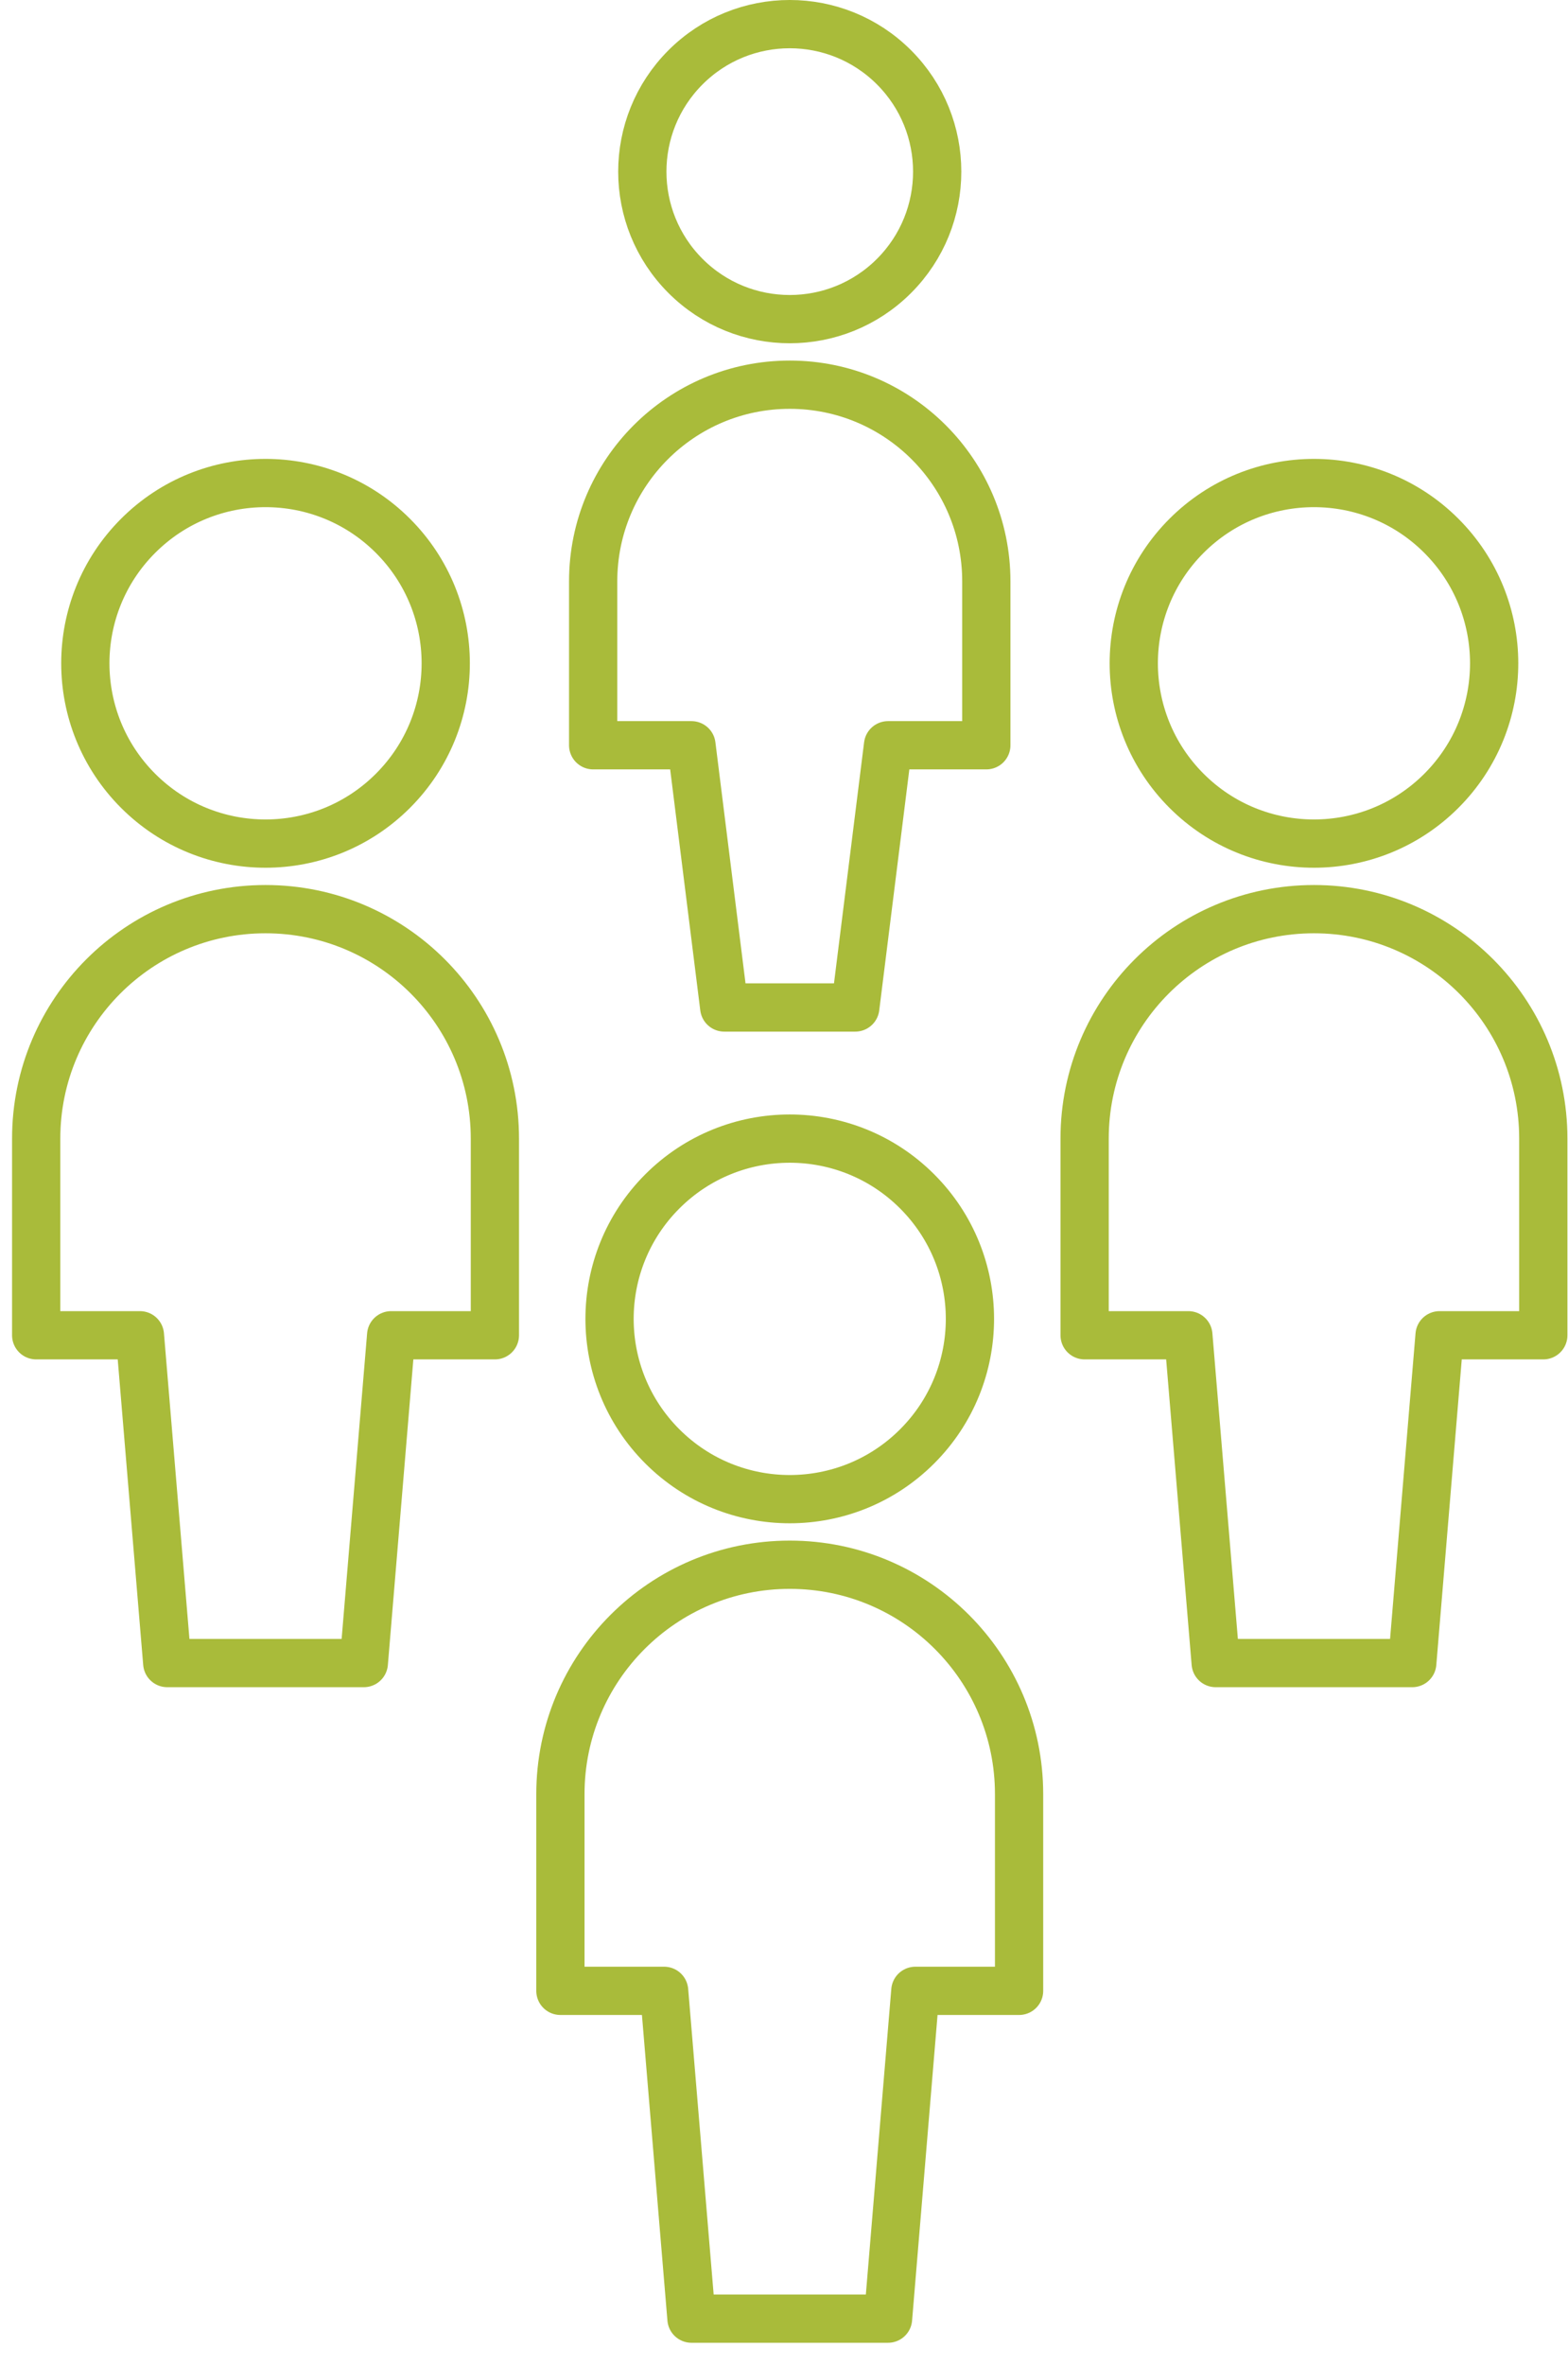
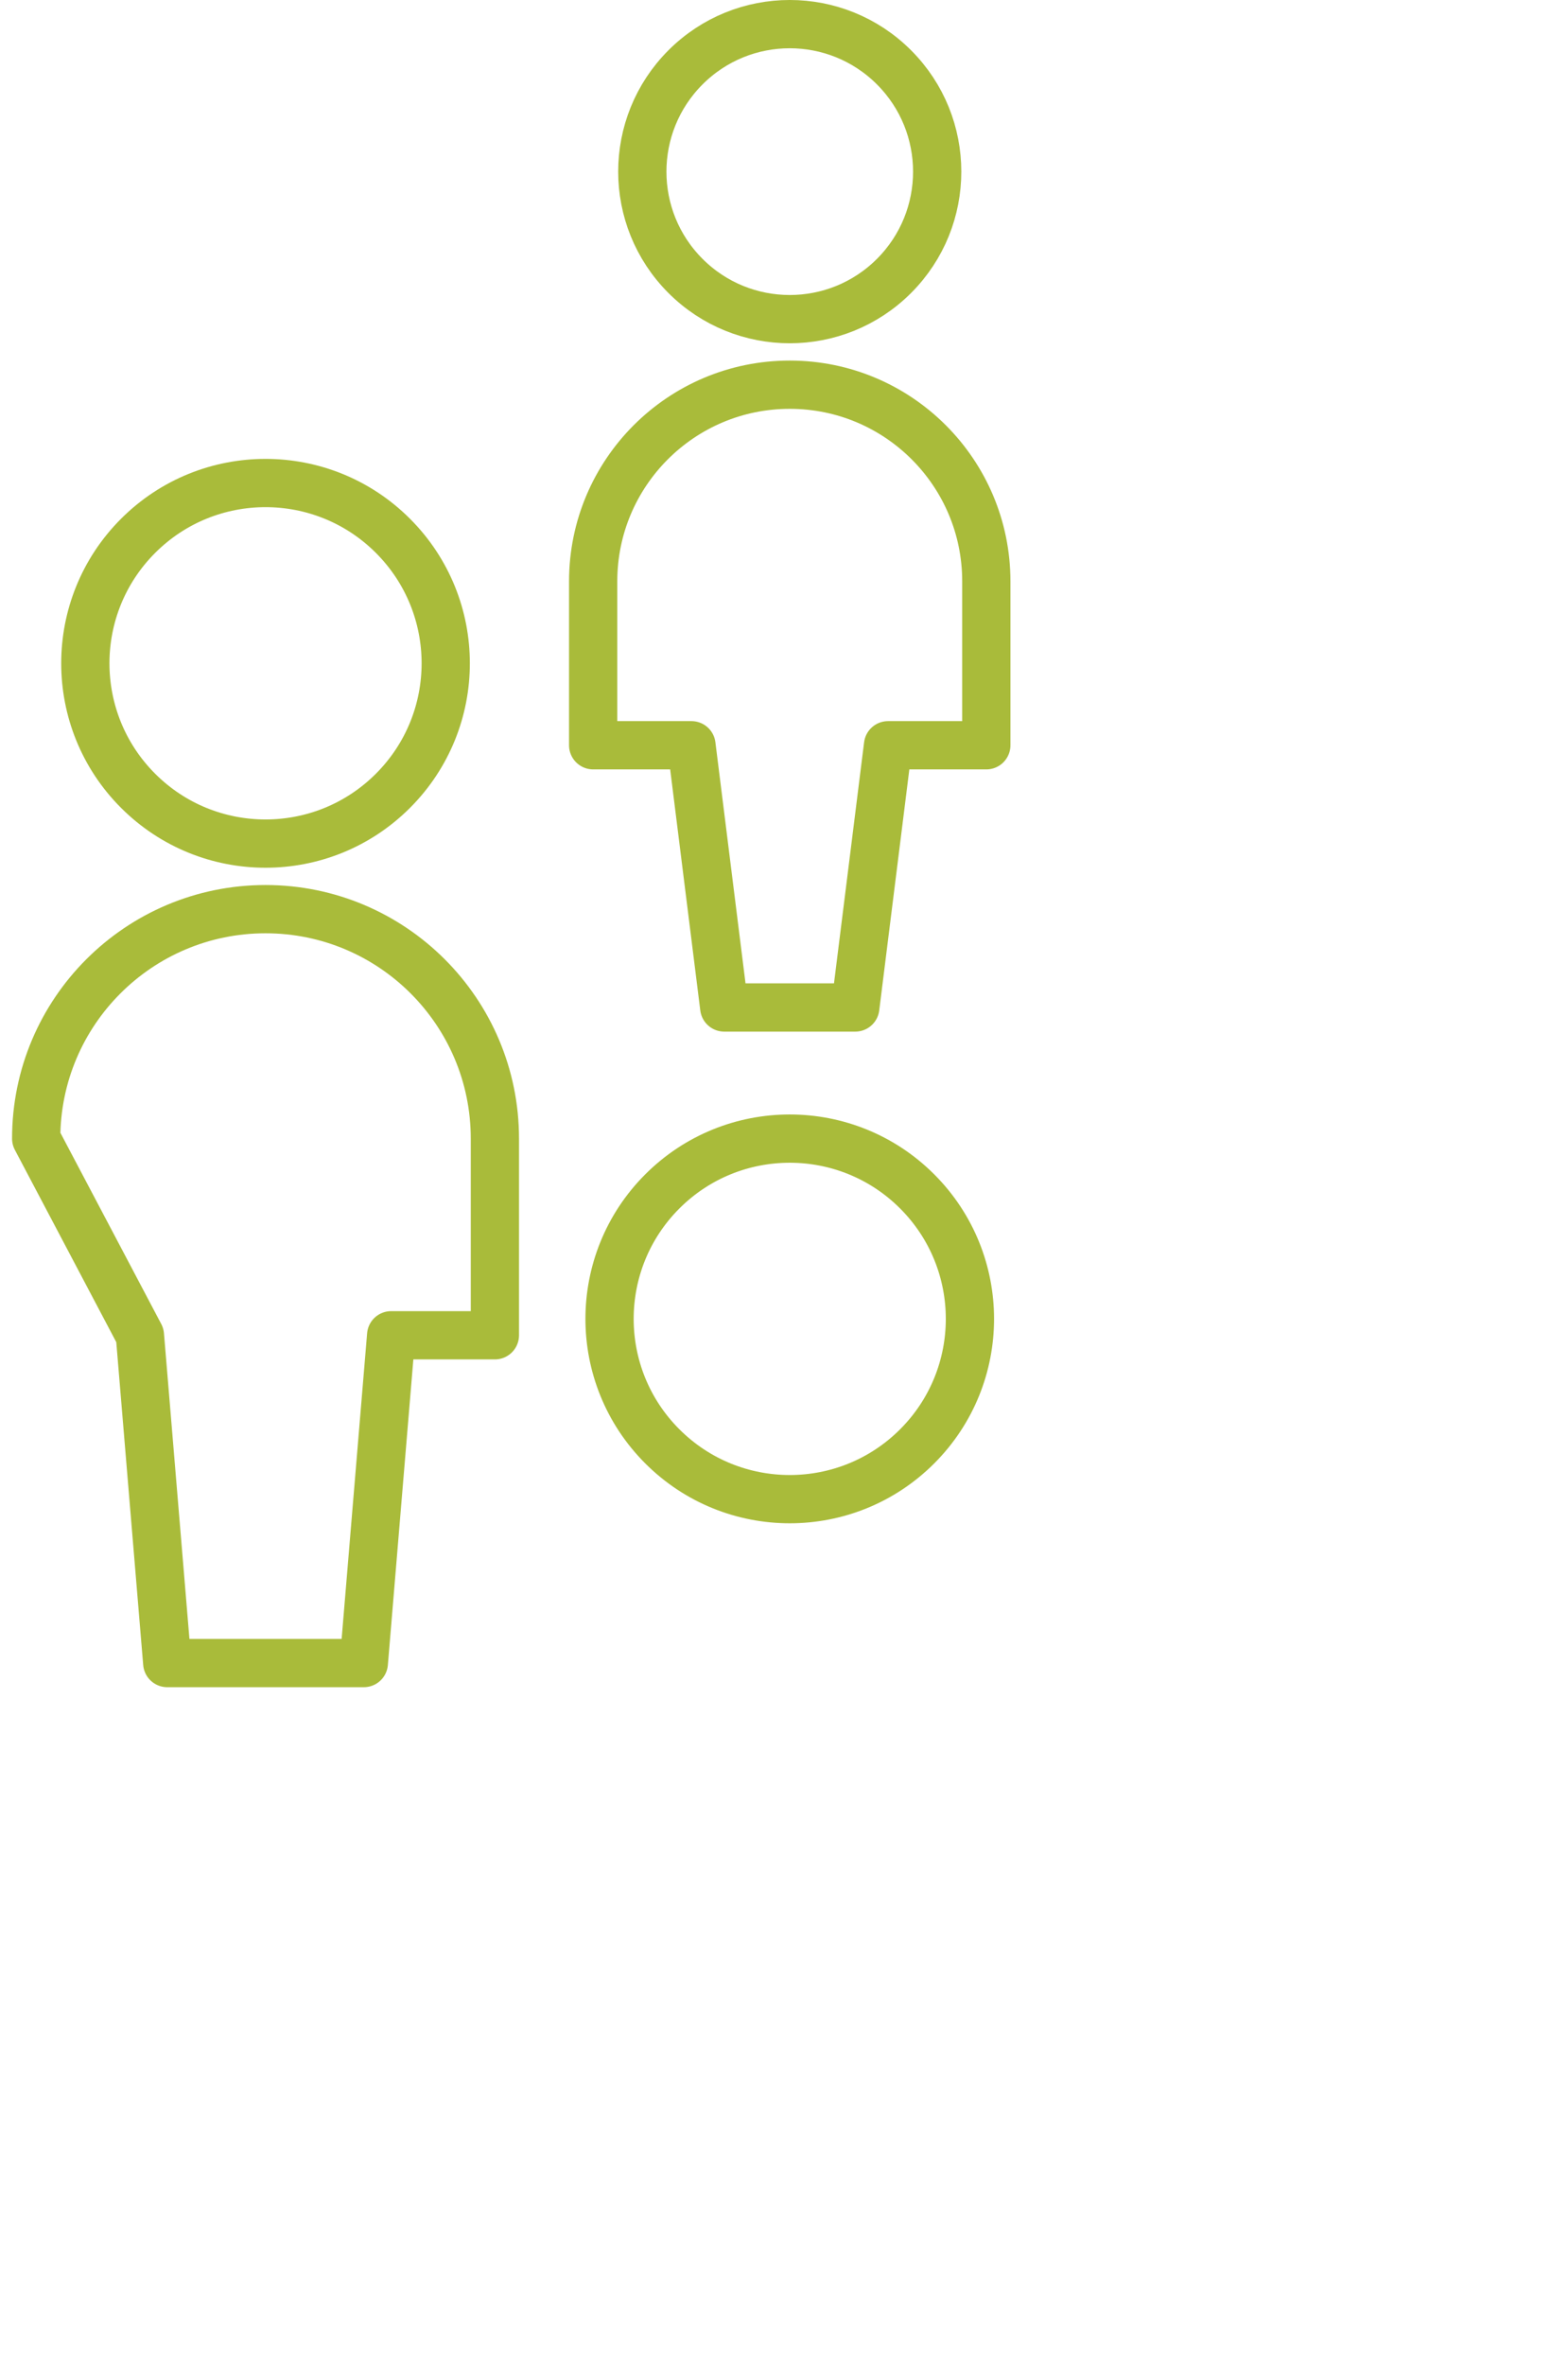
<svg xmlns="http://www.w3.org/2000/svg" width="65px" height="98px" viewBox="0 0 65 98" version="1.1">
  <title>HighTraffic-Icon@3x</title>
  <g id="Design" stroke="none" stroke-width="1" fill="none" fill-rule="evenodd" stroke-linecap="round" stroke-linejoin="round">
    <g id="Byrne---New-Text---1" transform="translate(-532, -1492)" stroke="#A9BB3A" stroke-width="2">
      <g id="HighTraffic-Icon" transform="translate(533.5, 1493)">
        <path d="M36.52,48.366 C39.437,51.283 39.437,56.013 36.52,58.93 C33.603,61.847 28.873,61.847 25.956,58.93 C23.039,56.013 23.039,51.283 25.956,48.366 C28.873,45.449 33.603,45.449 36.52,48.366" id="Path" />
-         <path d="M40.745,73.342 L40.745,73.342 C40.745,68.091 36.489,63.835 31.238,63.835 C25.987,63.835 21.731,68.091 21.731,73.342 L21.731,81.491 L26.031,81.491 L27.164,95.073 L35.313,95.073 L36.445,81.491 L40.745,81.491 L40.745,73.342 Z" id="Path" />
        <path d="M14.789,21.202 C17.707,24.12 17.707,28.849 14.789,31.767 C11.872,34.684 7.142,34.684 4.225,31.767 C1.308,28.849 1.308,24.12 4.225,21.202 C7.142,18.285 11.872,18.285 14.789,21.202" id="Path" />
-         <path d="M19.015,46.178 L19.015,46.178 C19.015,40.927 14.758,36.671 9.507,36.671 C4.257,36.671 2.07543074e-13,40.927 2.07543074e-13,46.178 L2.07543074e-13,54.327 L4.3,54.327 L5.433,67.909 L13.582,67.909 L14.715,54.327 L19.015,54.327 L19.015,46.178 Z" id="Path" />
-         <path d="M58.251,21.202 C61.168,24.12 61.168,28.849 58.251,31.767 C55.334,34.684 50.604,34.684 47.687,31.767 C44.77,28.849 44.77,24.12 47.687,21.202 C50.604,18.285 55.334,18.285 58.251,21.202" id="Path" />
-         <path d="M62.476,46.178 L62.476,46.178 C62.476,40.927 58.22,36.671 52.969,36.671 C47.718,36.671 43.462,40.927 43.462,46.178 L43.462,54.327 L47.762,54.327 L48.895,67.909 L57.044,67.909 L58.176,54.327 L62.476,54.327 L62.476,46.178 Z" id="Path" />
+         <path d="M19.015,46.178 L19.015,46.178 C19.015,40.927 14.758,36.671 9.507,36.671 C4.257,36.671 2.07543074e-13,40.927 2.07543074e-13,46.178 L4.3,54.327 L5.433,67.909 L13.582,67.909 L14.715,54.327 L19.015,54.327 L19.015,46.178 Z" id="Path" />
        <path d="M35.56,1.79 C37.947,4.177 37.947,8.047 35.56,10.434 C33.173,12.82 29.303,12.82 26.917,10.434 C24.53,8.047 24.53,4.177 26.917,1.79 C29.303,-0.597 33.173,-0.597 35.56,1.79" id="Path" />
        <path d="M23.089,23.089 L23.089,29.88 L27.164,29.88 L28.522,40.745 L33.955,40.745 L35.313,29.88 L39.387,29.88 L39.387,23.089 C39.387,18.588 35.739,14.94 31.238,14.94 C26.738,14.94 23.089,18.588 23.089,23.089 Z" id="Path" />
      </g>
    </g>
  </g>
</svg>